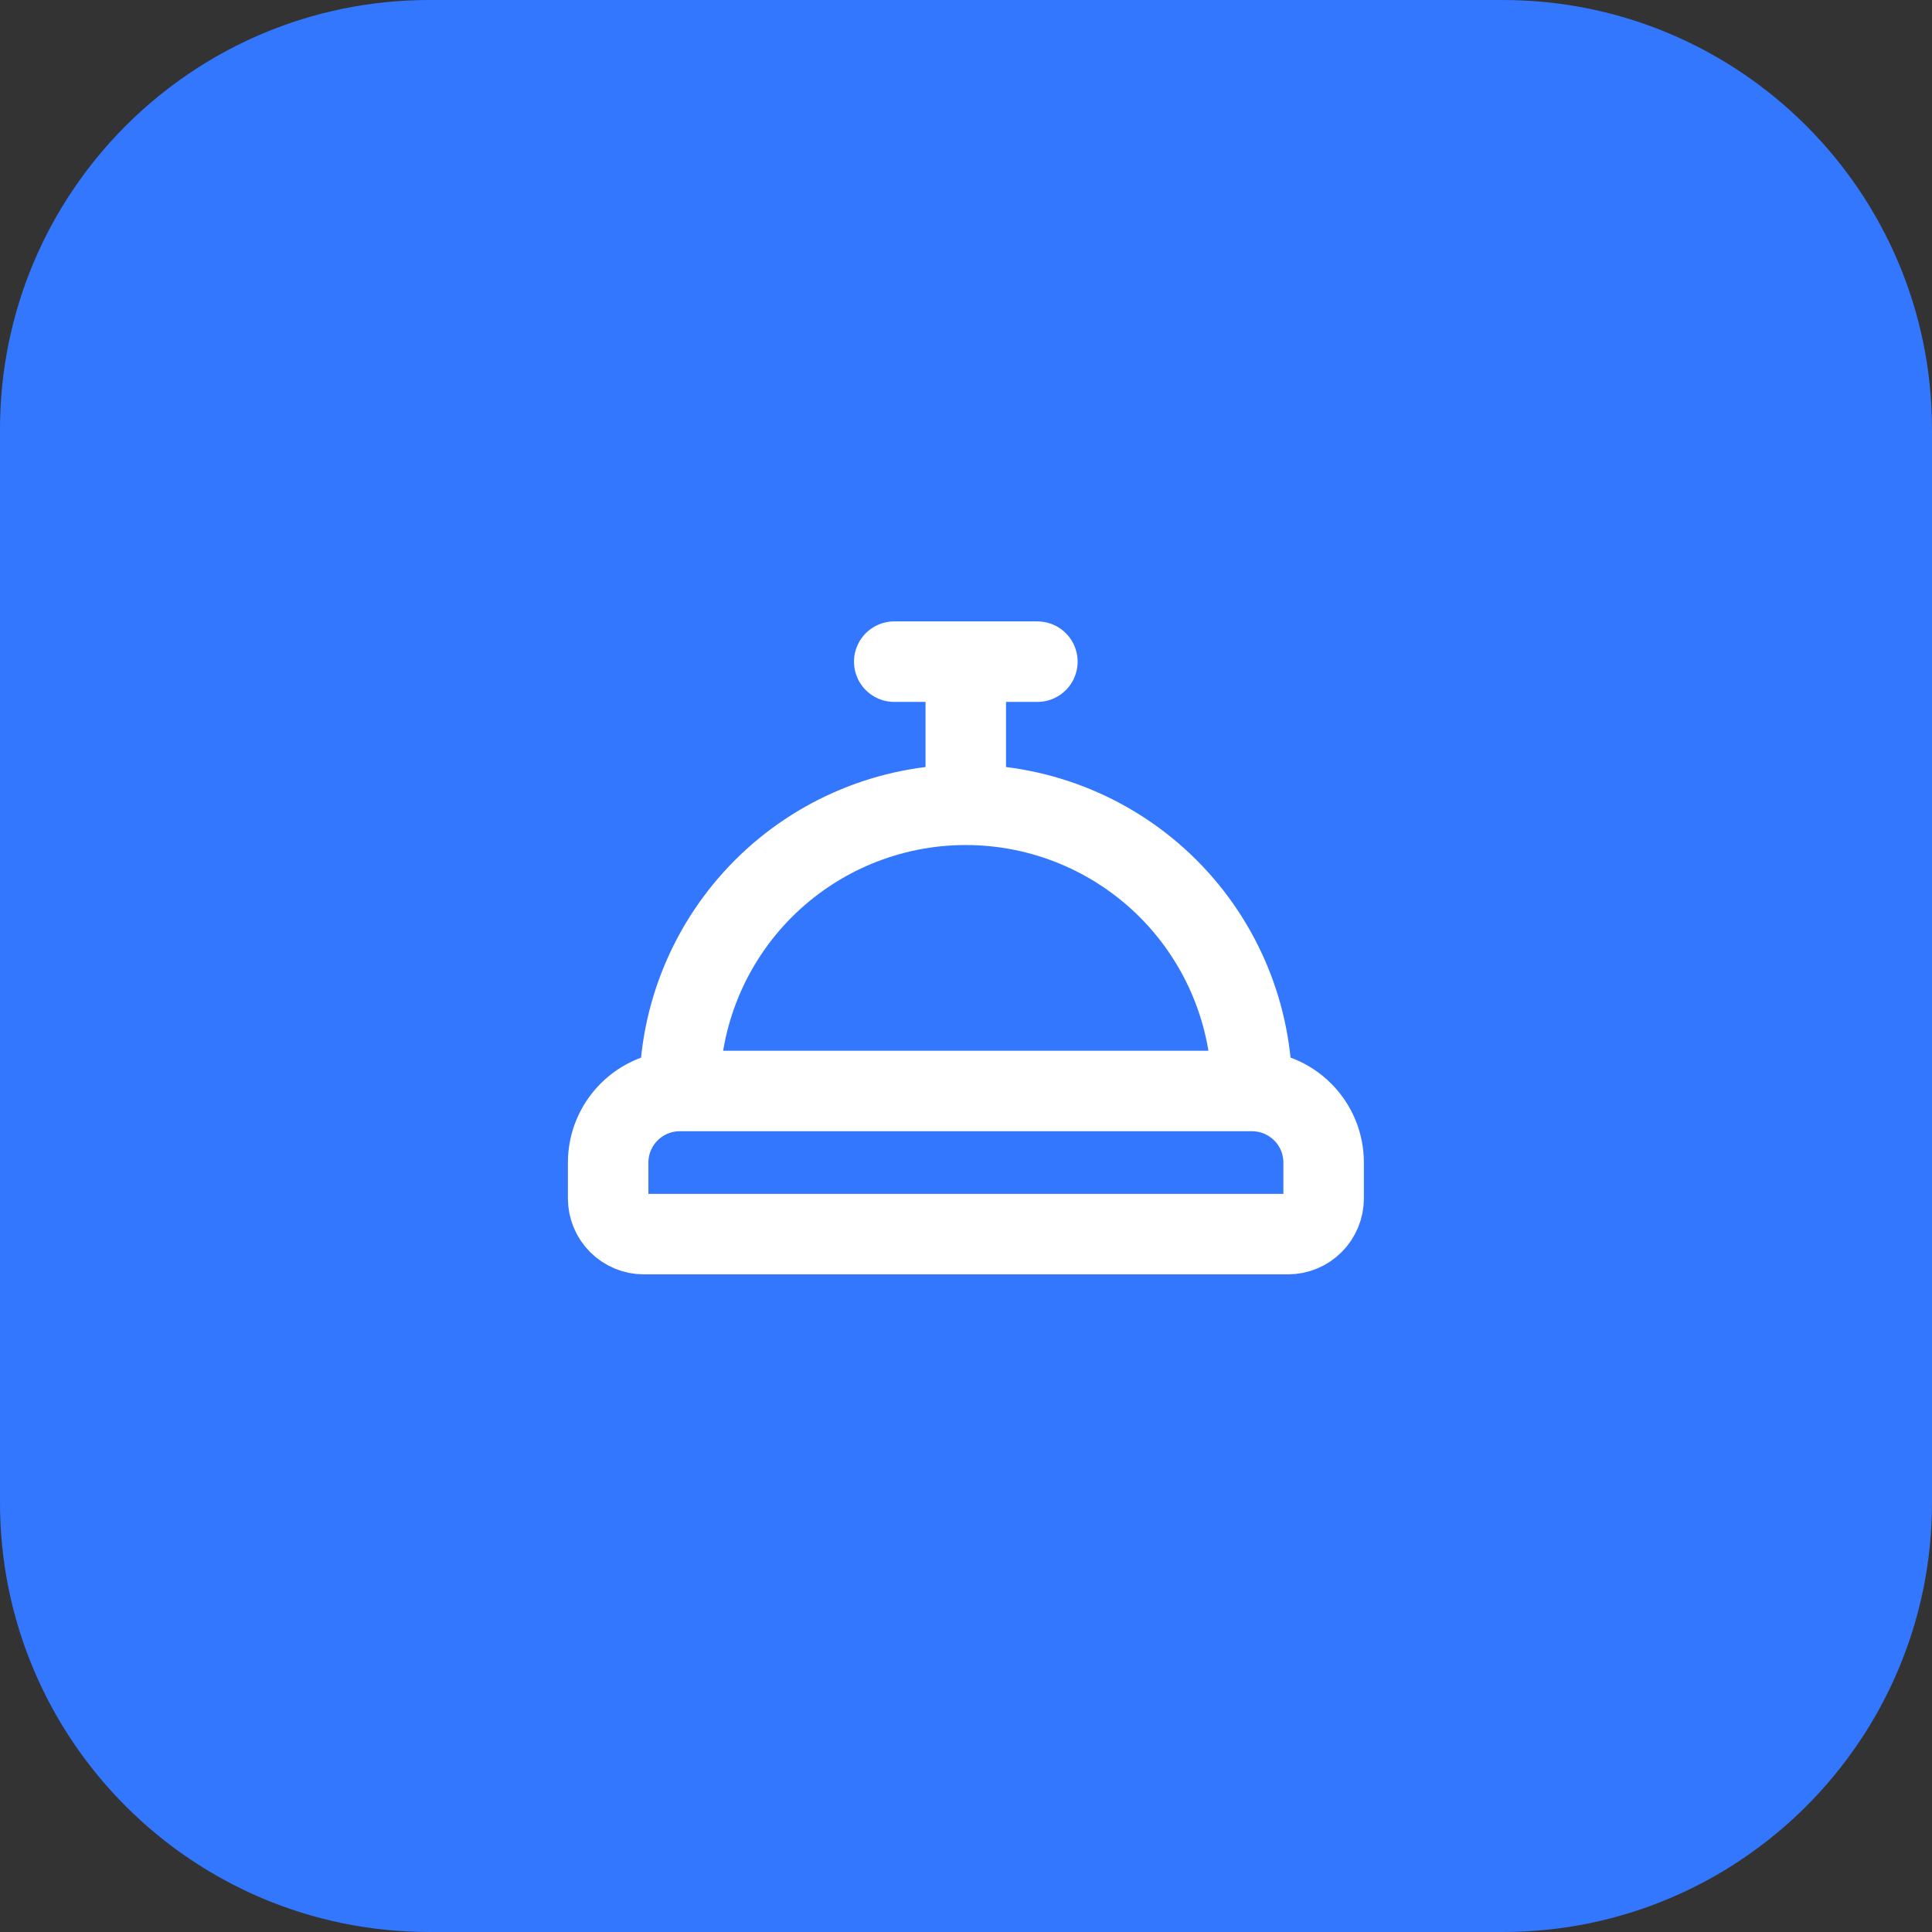
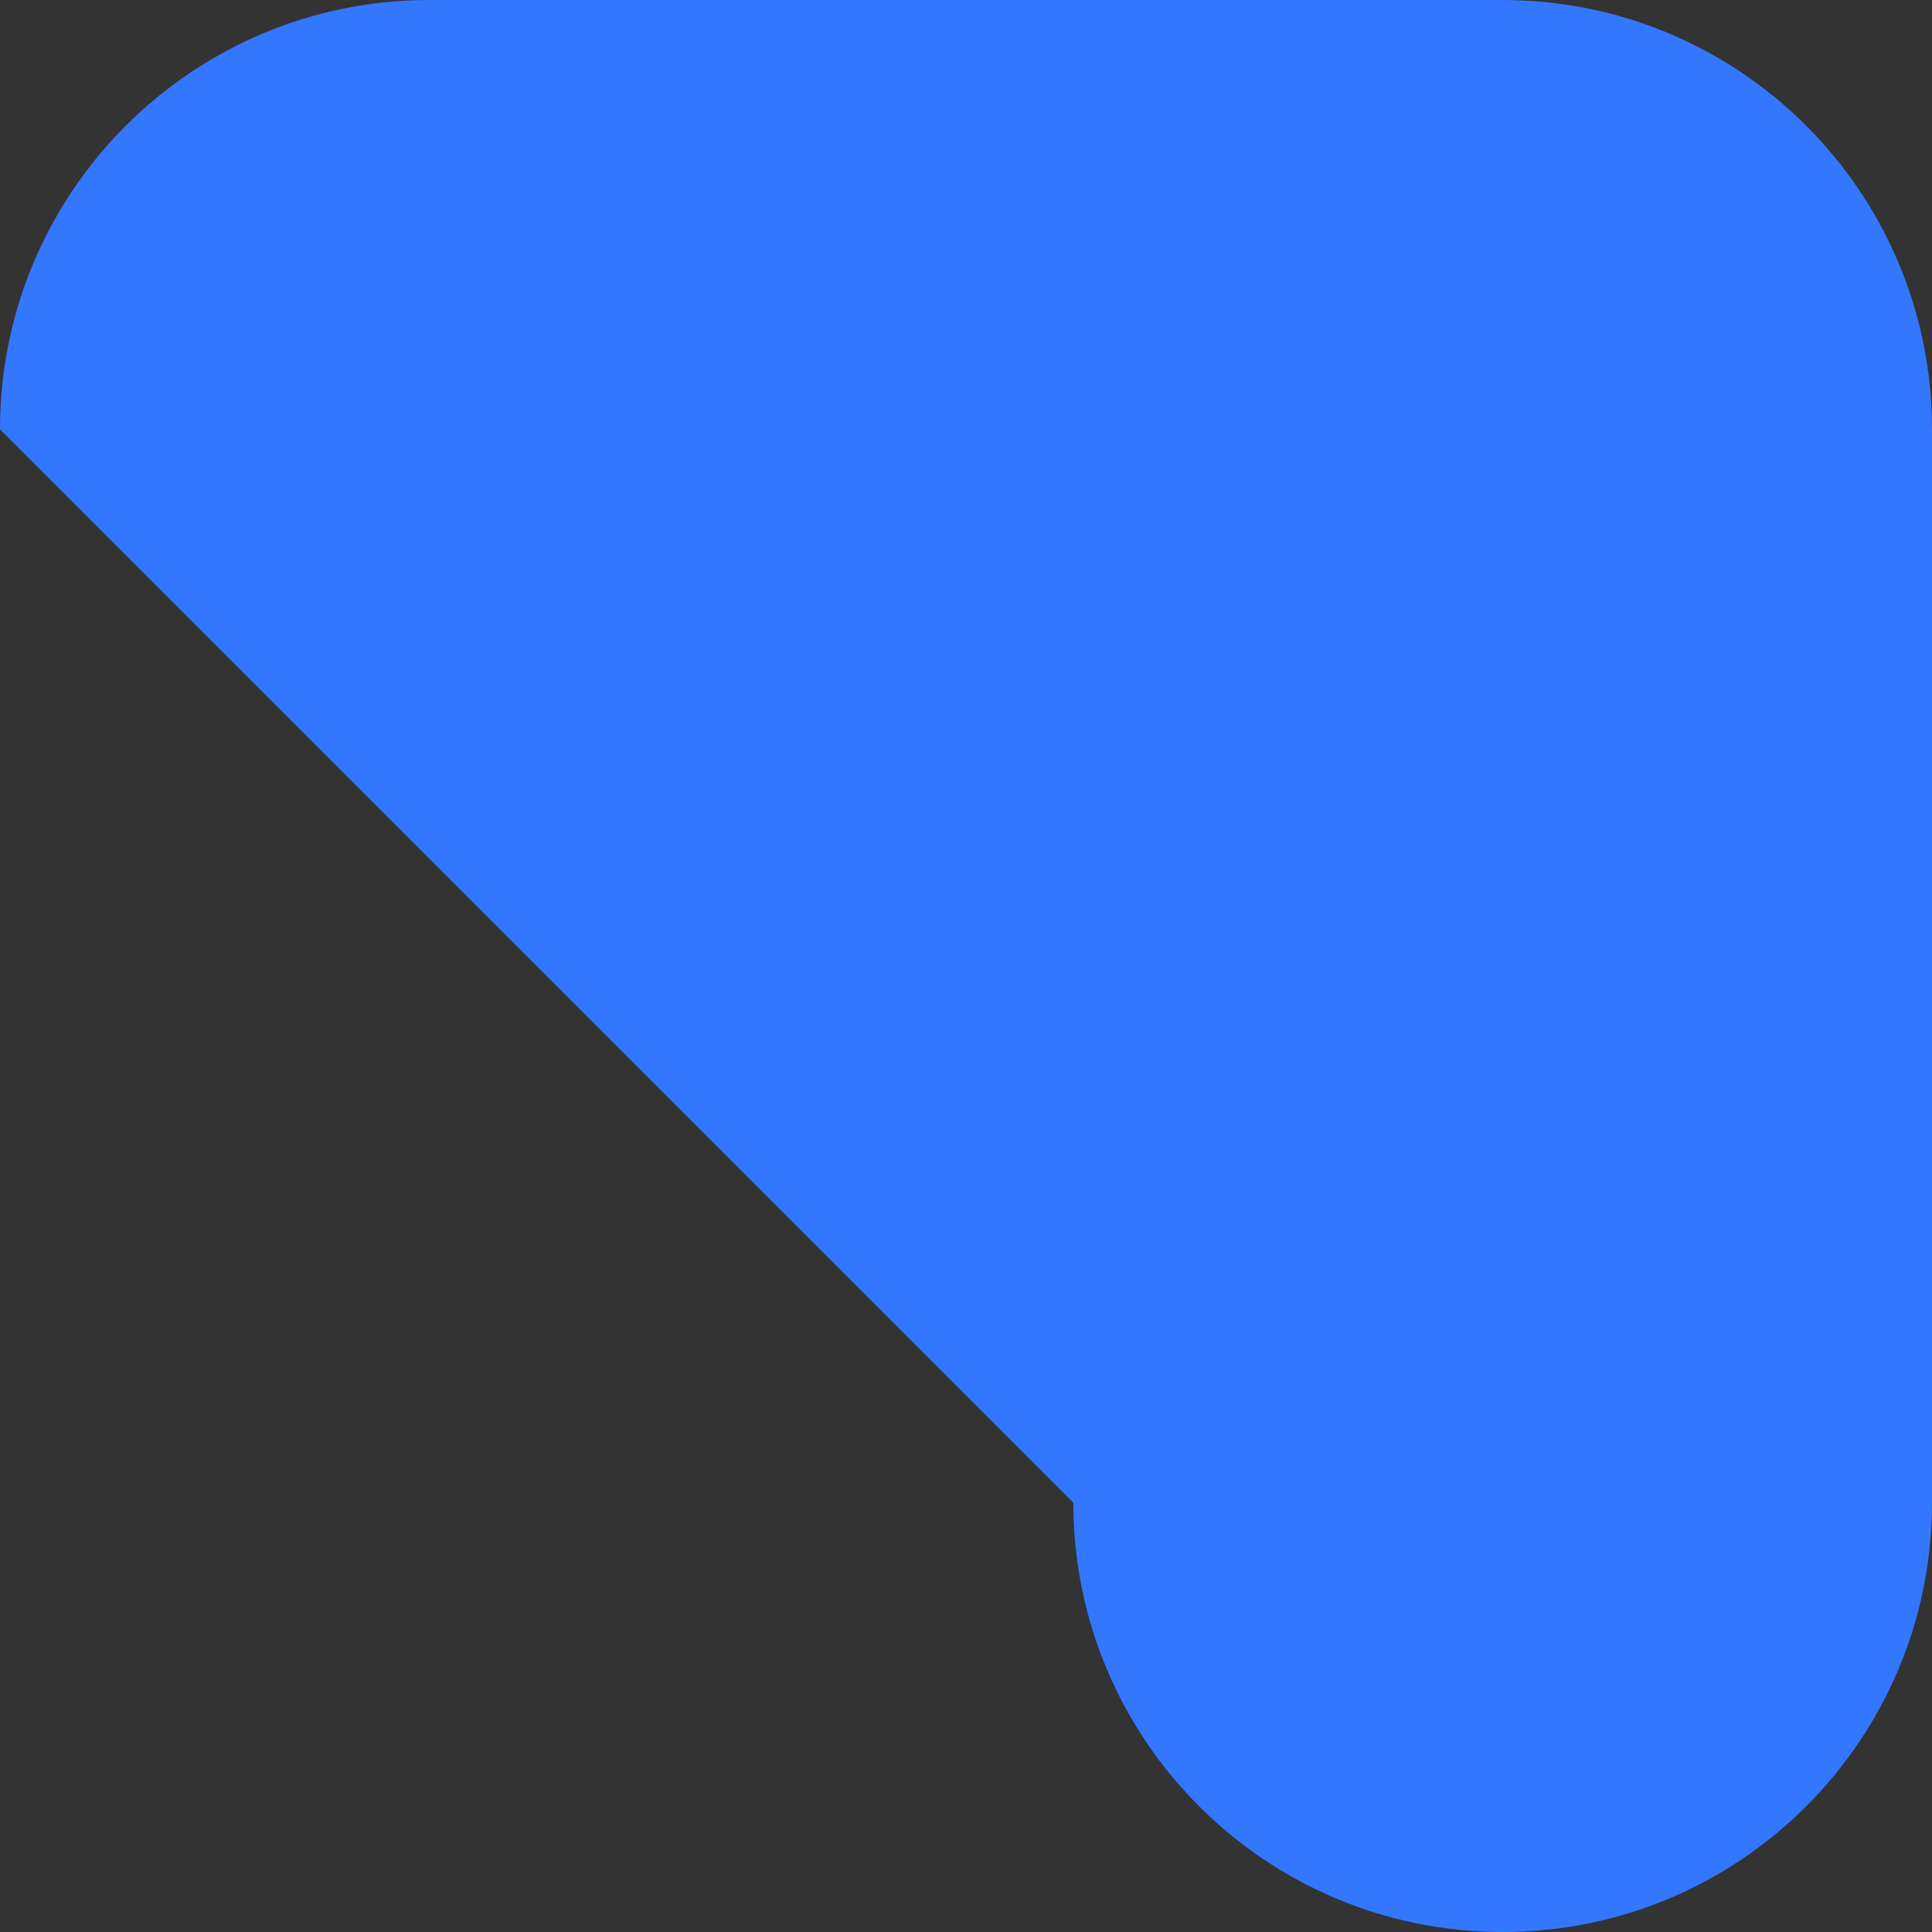
<svg xmlns="http://www.w3.org/2000/svg" fill="none" height="36" viewBox="0 0 36 36" width="36">
  <rect x="0" y="0" width="36" height="36" fill="#333333" stroke="none" />
-   <path d="m0 8c0-4.418 3.582-8 8-8h20c4.418 0 8 3.582 8 8v20c0 4.418-3.582 8-8 8h-20c-4.418 0-8-3.582-8-8z" fill="#37f" />
-   <path d="m12.666 20.329c-.354 0-.693.141-.943.391-.25.25-.391.589-.391.943v.667c0 .177.07.346.195.471.125.125.295.195.471.195h12c.177 0 .346-.07.471-.195s.195-.295.195-.471v-.667c0-.354-.14-.693-.391-.943-.25-.25-.589-.391-.943-.391m-10.667 0h10.667m-10.667 0c0-1.415.562-2.771 1.562-3.771s2.357-1.562 3.771-1.562m5.333 5.333c0-1.415-.562-2.771-1.562-3.771s-2.357-1.562-3.771-1.562m0 0v-2.667m-1.333 0h2.667" stroke="#fff" stroke-linecap="round" stroke-linejoin="round" stroke-width="1.5" />
+   <path d="m0 8c0-4.418 3.582-8 8-8h20c4.418 0 8 3.582 8 8v20c0 4.418-3.582 8-8 8c-4.418 0-8-3.582-8-8z" fill="#37f" />
</svg>